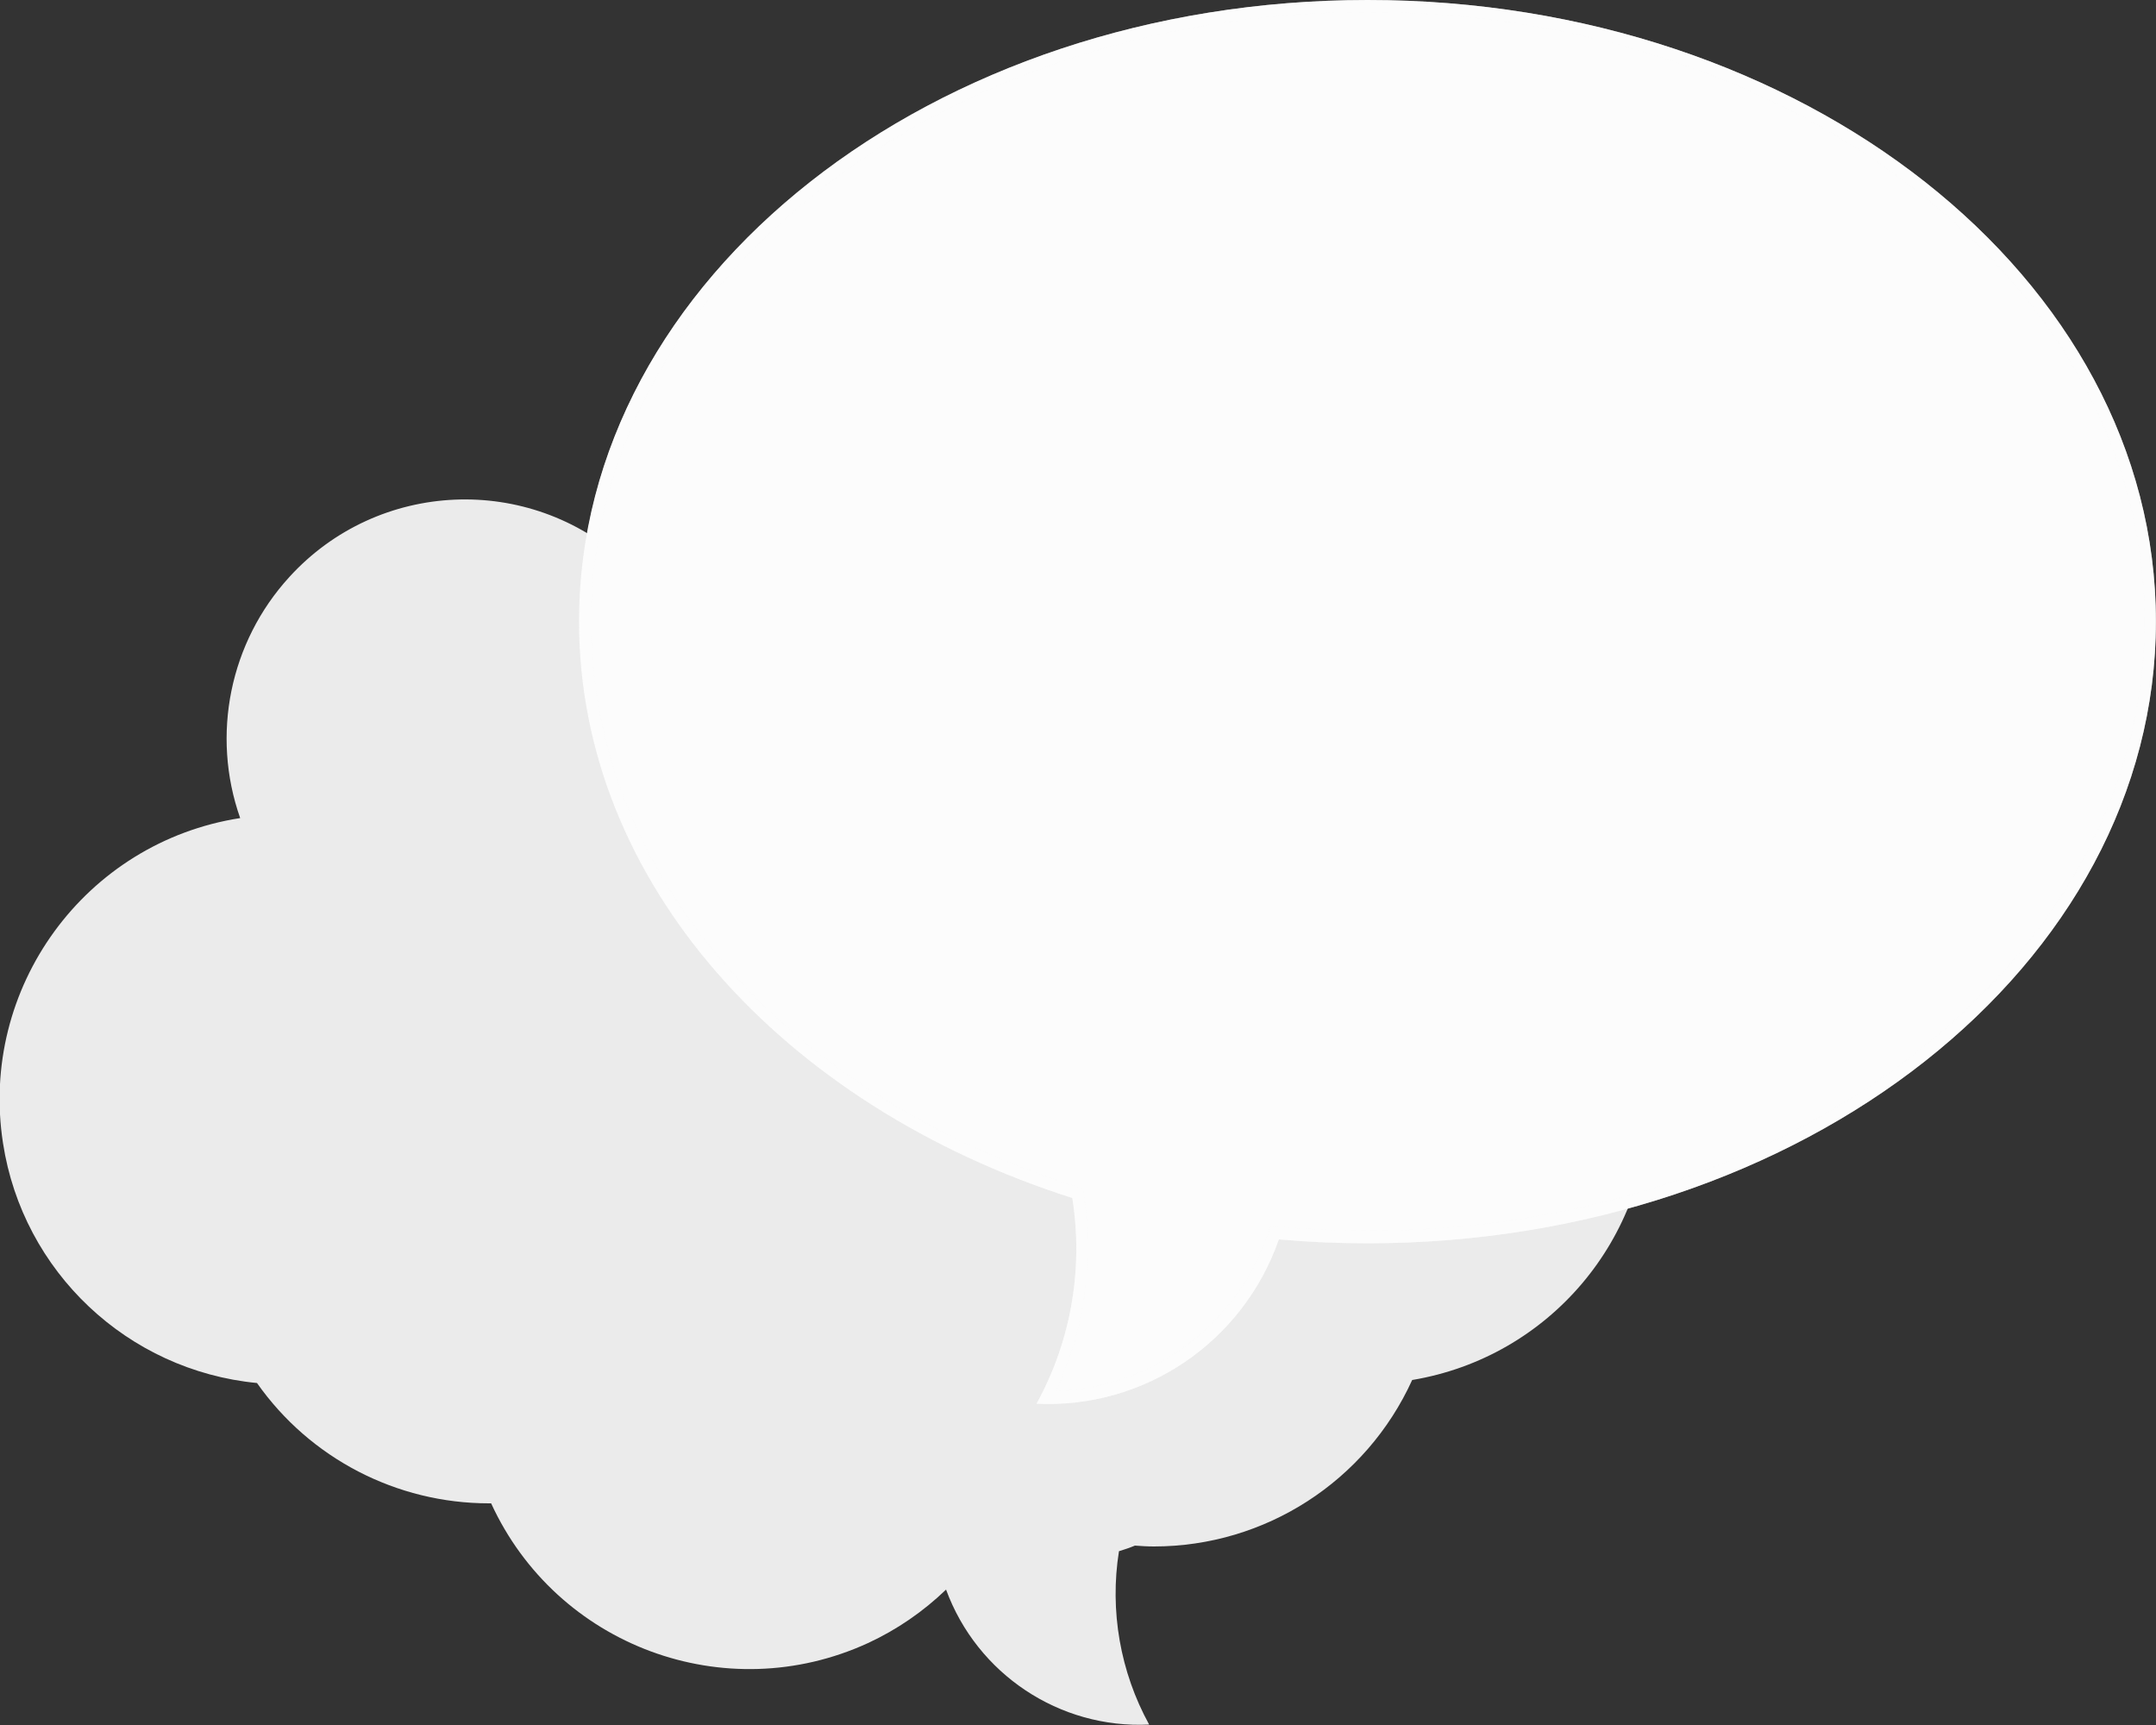
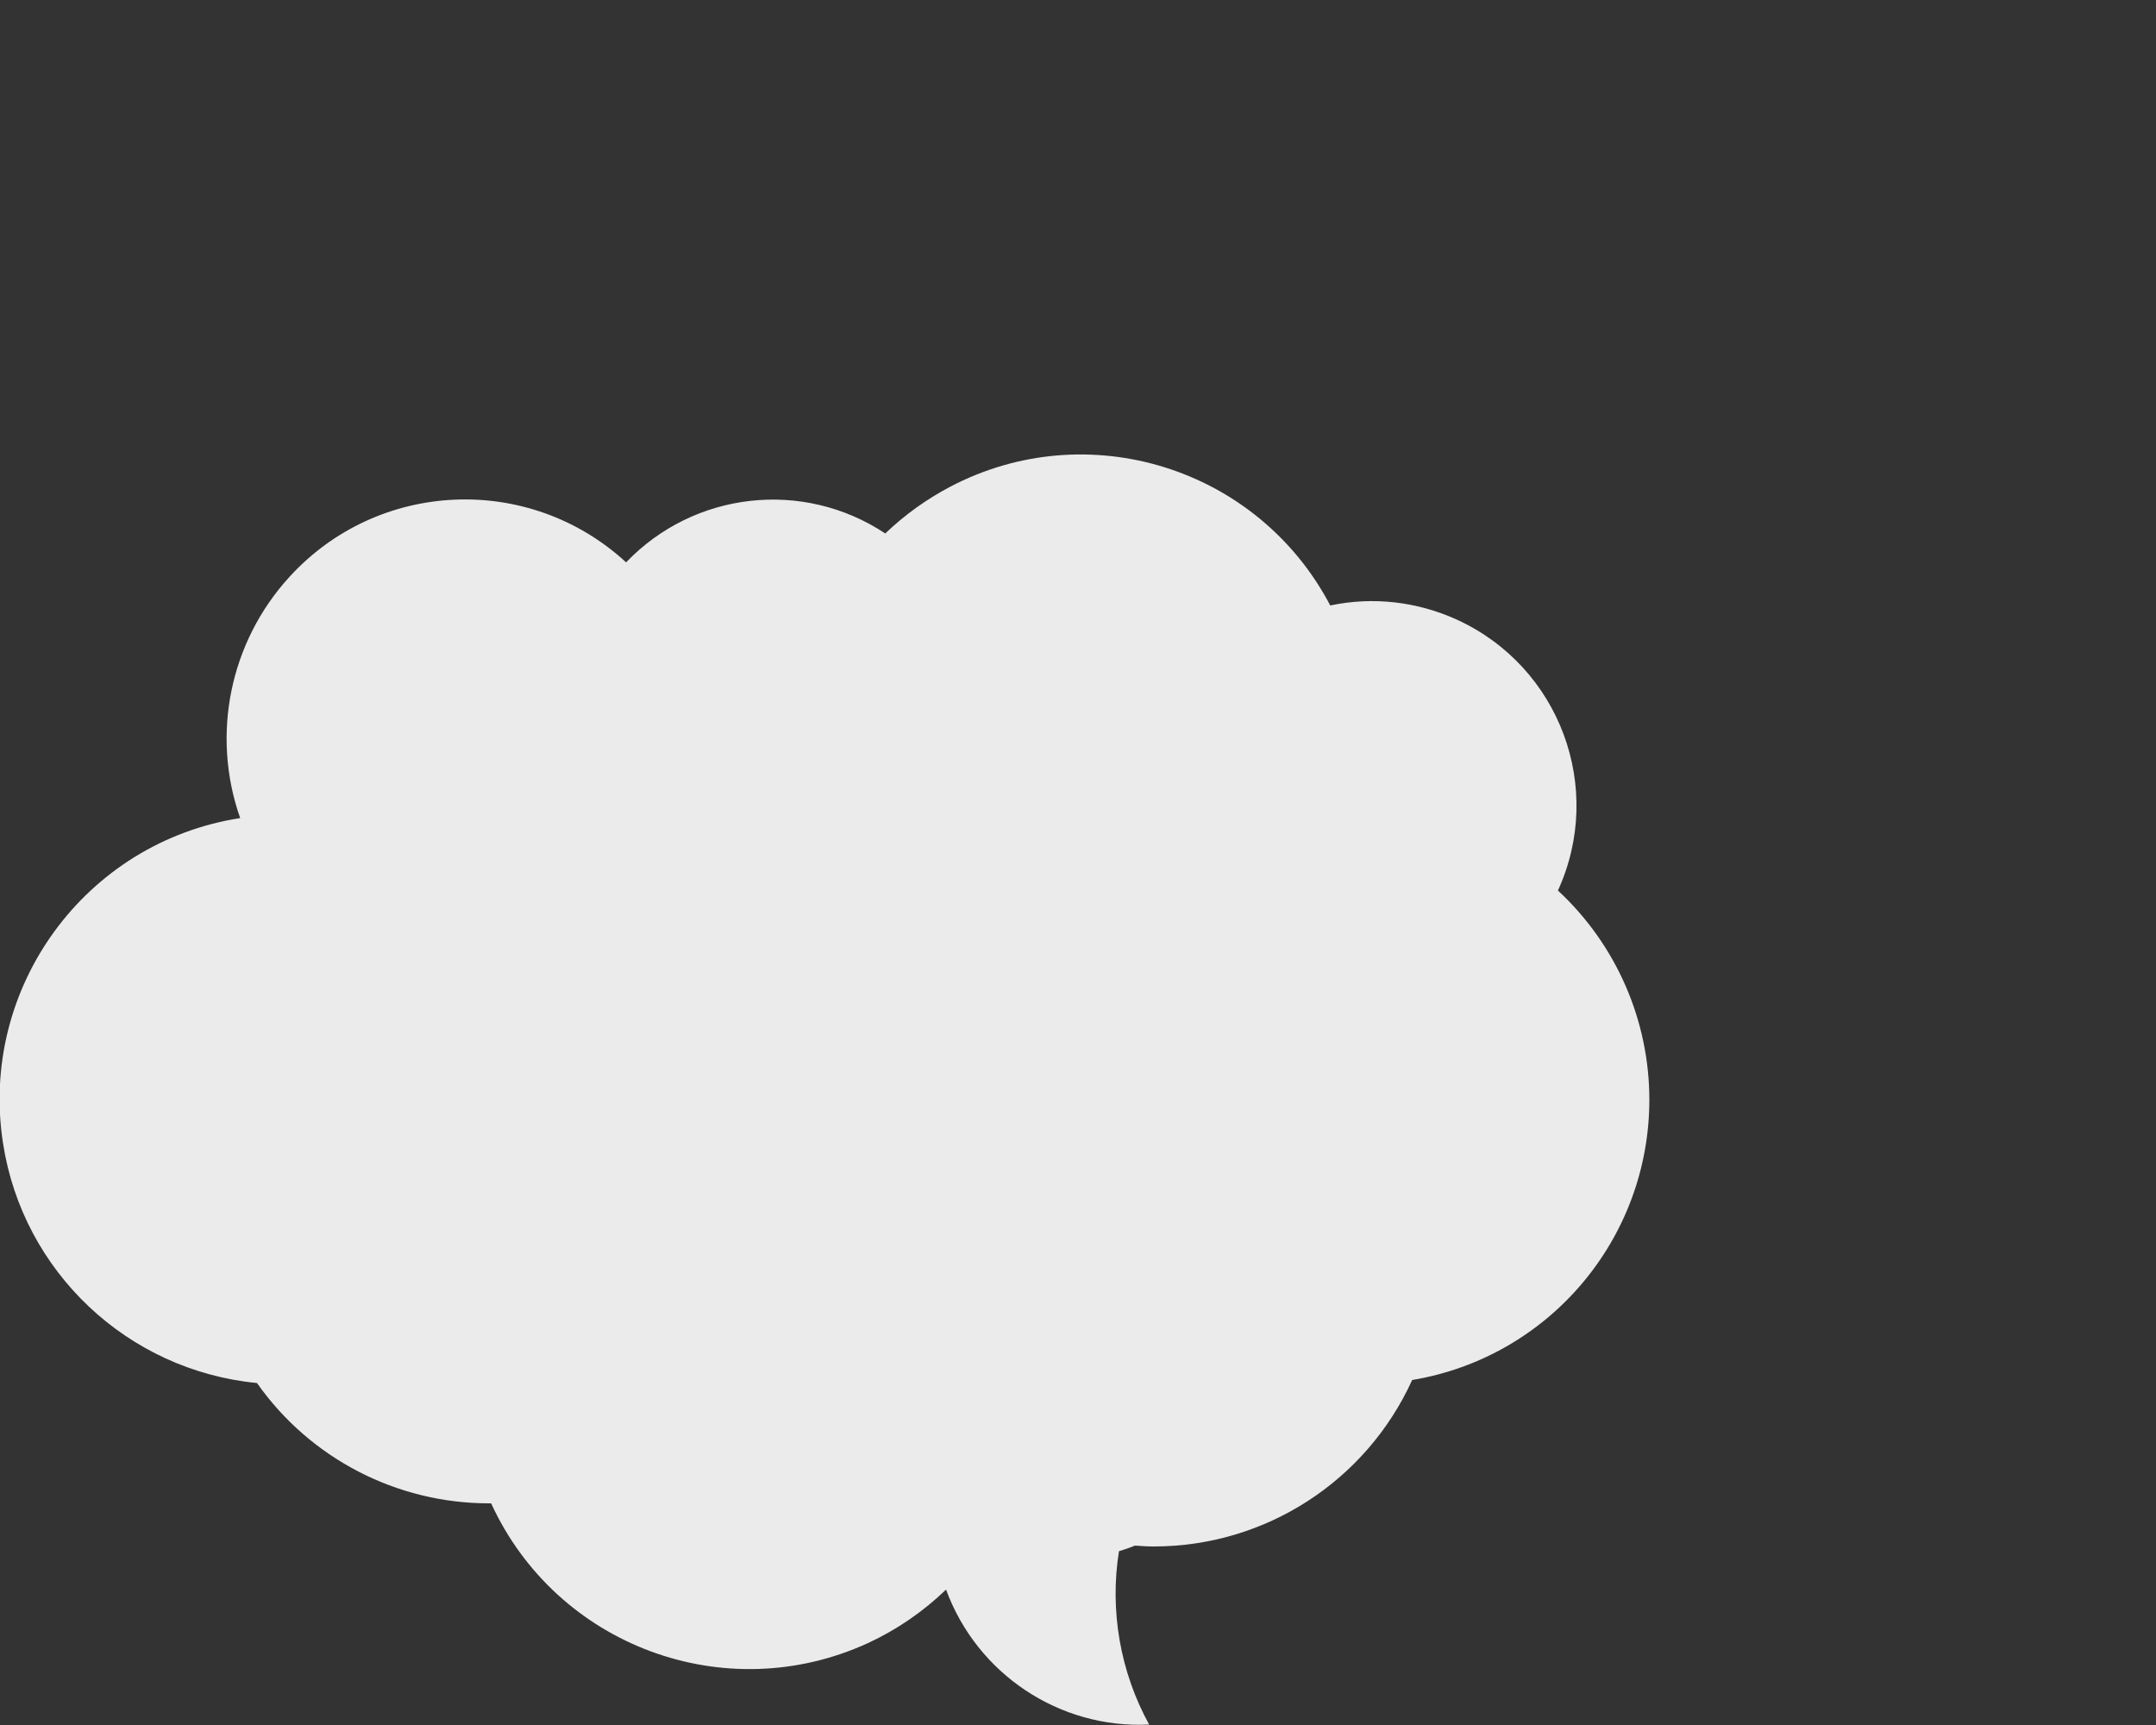
<svg xmlns="http://www.w3.org/2000/svg" version="1.1" id="Layer_1" x="0px" y="0px" viewBox="0 0 500 400" style="enable-background:new 0 0 500 400;" xml:space="preserve">
  <rect x="0" y="0" width="500" height="400" fill="#333333" stroke="none" />
  <style type="text/css">
	.st0{fill:#EBEBEB;}
	.st1{fill:#FCFCFC;}
	.st2{opacity:0.5;fill:#FCFCFC;enable-background:new    ;}
</style>
  <g>
    <path id="Path_202" class="st0" d="M382.5,255c0-18.4-7.7-36-21.2-48.5c10.9-23.8,0.4-51.9-23.4-62.8c-9.2-4.2-19.5-5.4-29.4-3.3   c-16.8-32-56.3-44.3-88.2-27.5c-5.5,2.9-10.5,6.5-15,10.8c-19-12.6-44.3-9.8-60.1,6.7c-22.5-20.7-57.5-19.2-78.1,3.4   c-13.8,15.1-18.2,36.6-11.4,55.9c-36,5.6-60.6,39.4-55,75.4c4.6,29.8,28.9,52.7,58.9,55.6c12.3,17.5,32.4,27.9,53.8,27.9   c0.2,0,0.3,0,0.5,0c15.2,33.1,54.3,47.6,87.4,32.4c6.7-3.1,12.8-7.3,18.1-12.4c7.2,19.6,26.3,32.3,47.1,31.3   c-6.7-12.2-9.2-26.4-7-40.2c1.3-0.4,2.5-0.8,3.7-1.3c1.4,0.1,2.9,0.2,4.4,0.2c25.8,0,49.2-15.1,59.9-38.6   C359.3,314.7,382.5,287.2,382.5,255z" />
    <g id="Group_199" transform="translate(170.18)">
-       <path id="Path_200" class="st1" d="M-35.9,144.1C-35.9,64.5,46,0,147,0s182.8,64.5,182.8,144.1S248,288.3,147,288.3    c-7,0-13.9-0.3-20.6-0.9c-8.3,23.8-31.1,39.3-56.2,38.1c8-14.5,10.9-31.3,8.3-47.7C11.4,256.4-35.9,204.6-35.9,144.1z" />
-       <path id="Path_201" class="st2" d="M147,0c101,0,182.8,64.5,182.8,144.1S248,288.3,147,288.3c-7,0-13.9-0.3-20.6-0.9    c-8.3,23.8-31.1,39.3-56.2,38.1c8-14.5,10.9-31.3,8.3-47.7c-67-21.4-114.3-73.2-114.3-133.7C-35.9,64.5,46,0,147,0z M79.3,275.1    l1.6,0.5l0.3,1.7c2.4,15.4,0.1,31.2-6.5,45.3c22.3-0.8,41.8-15.2,49.1-36.3l0.7-2l2.2,0.2c6.8,0.6,13.7,0.9,20.4,0.9    c99.3,0,180.1-63.4,180.1-141.3S246.3,2.8,147,2.8S-33.1,66.2-33.1,144.1C-33.1,201.9,11,253.4,79.3,275.1z" />
-     </g>
+       </g>
  </g>
</svg>